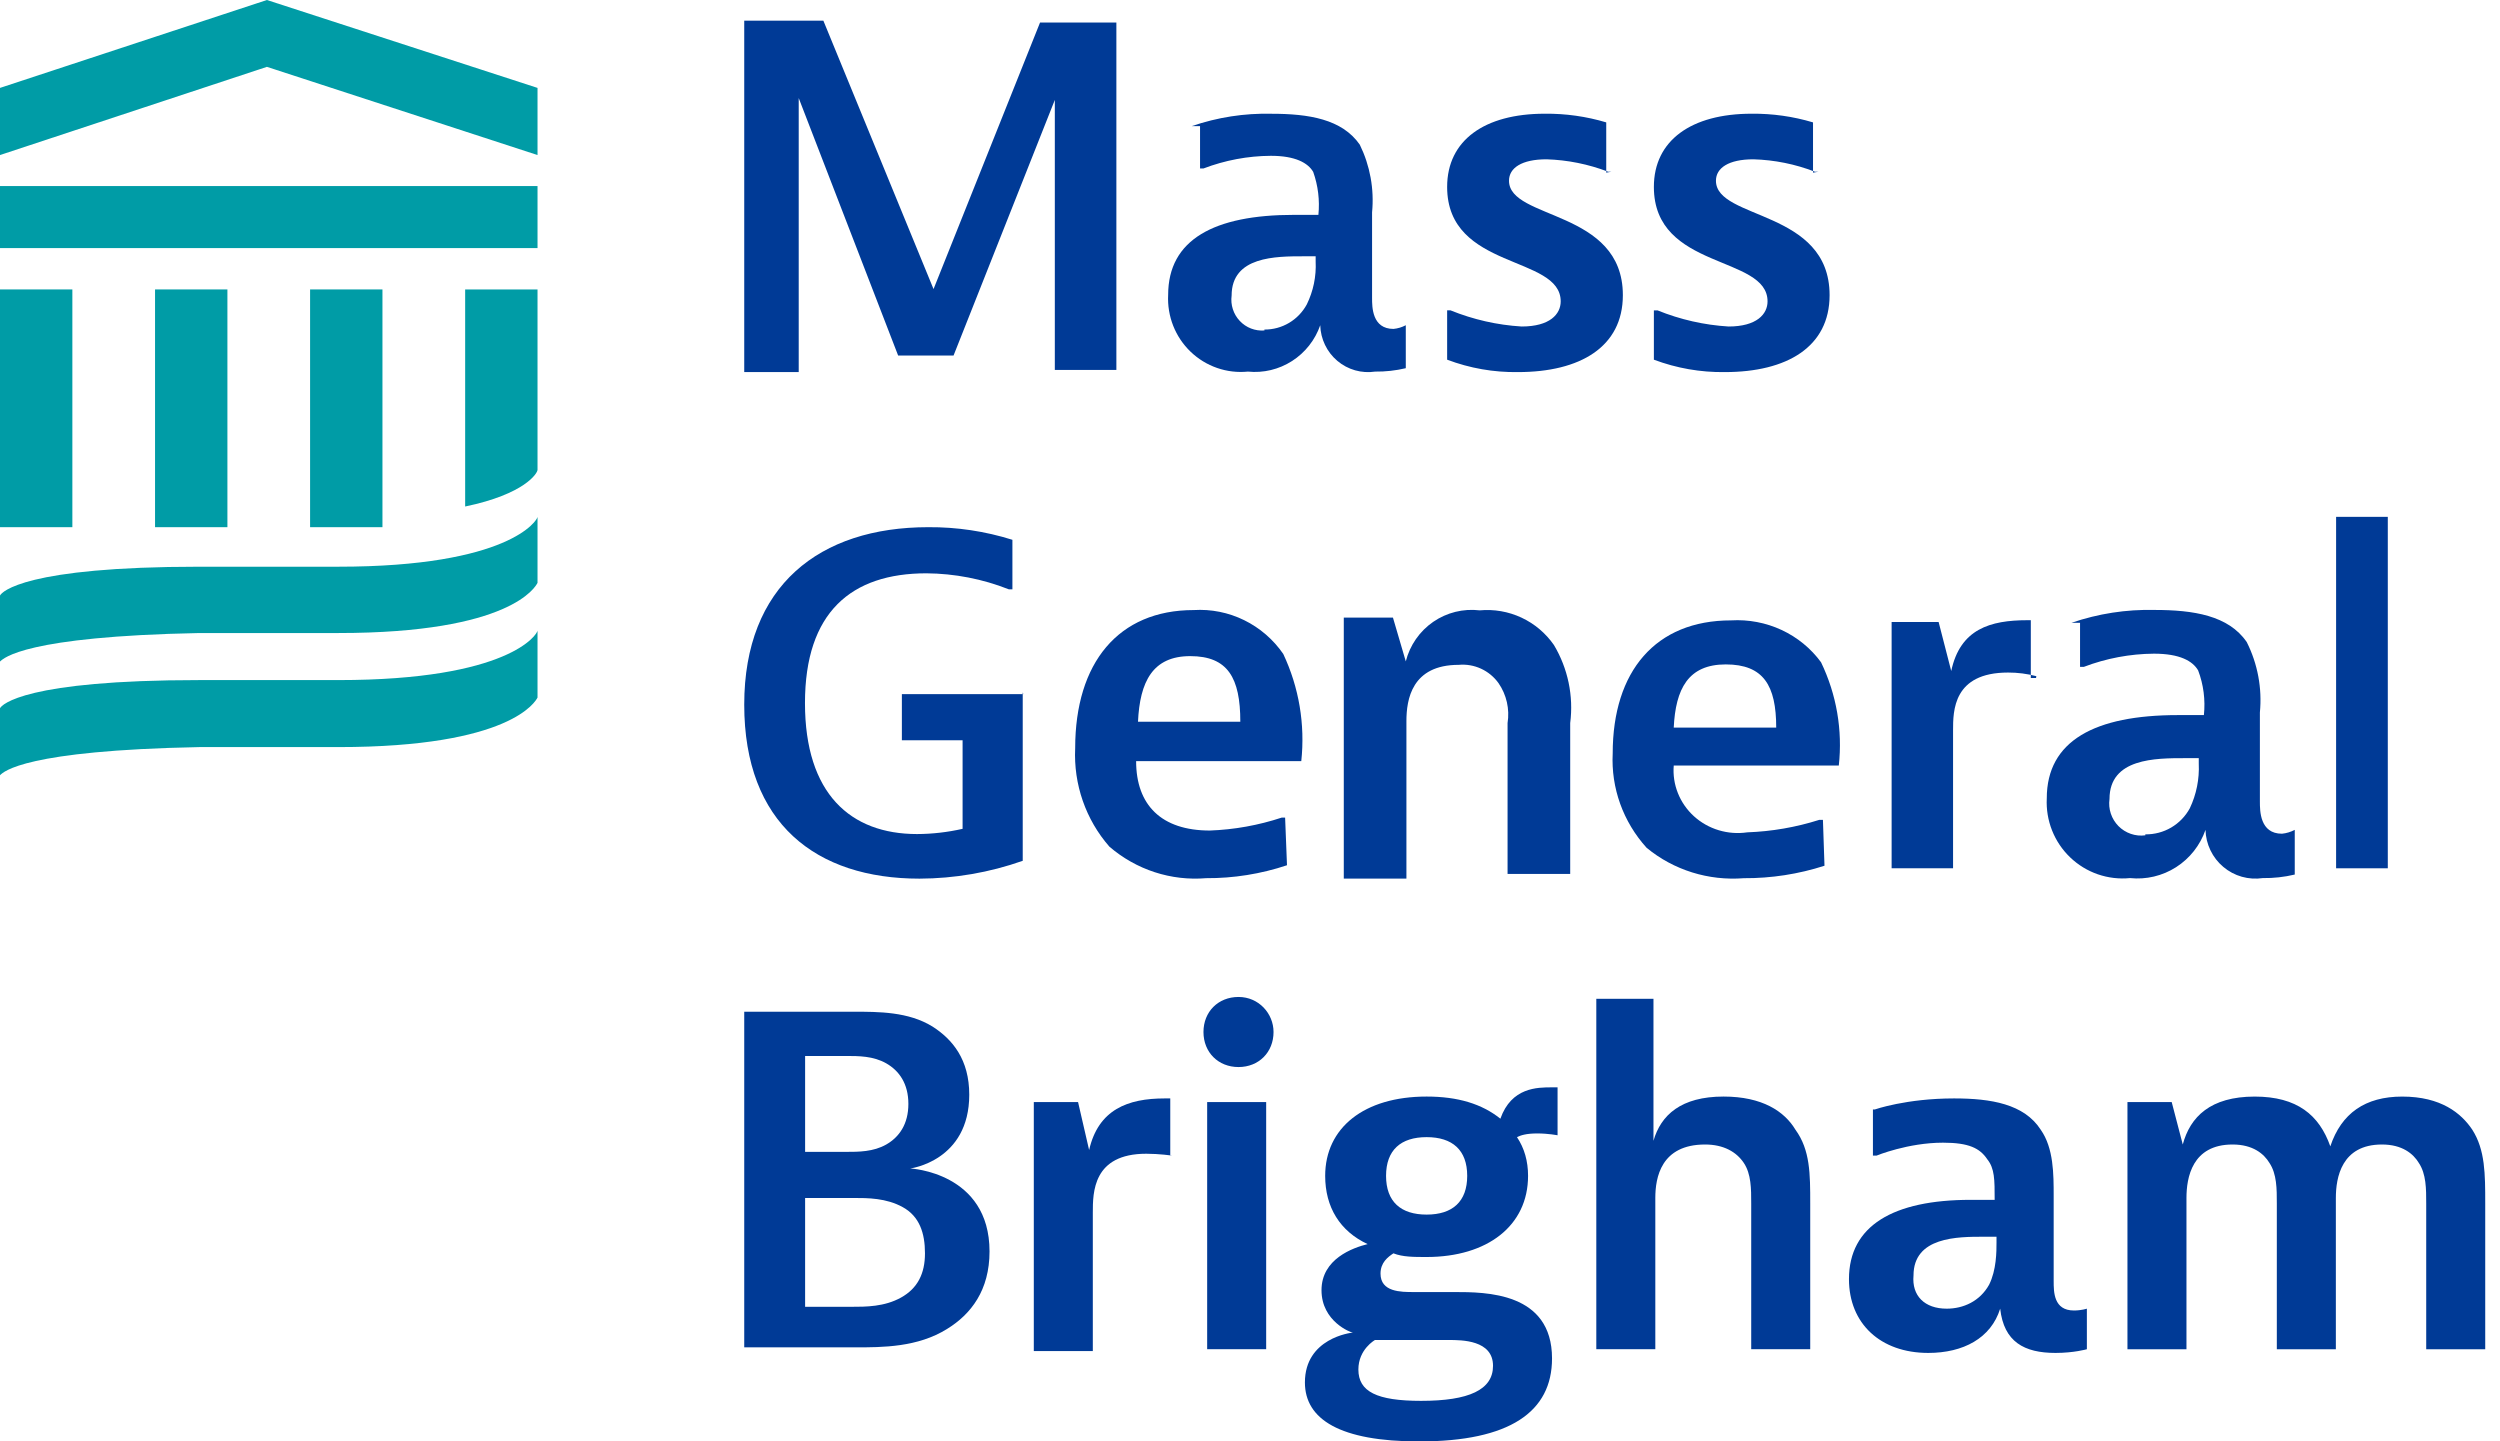
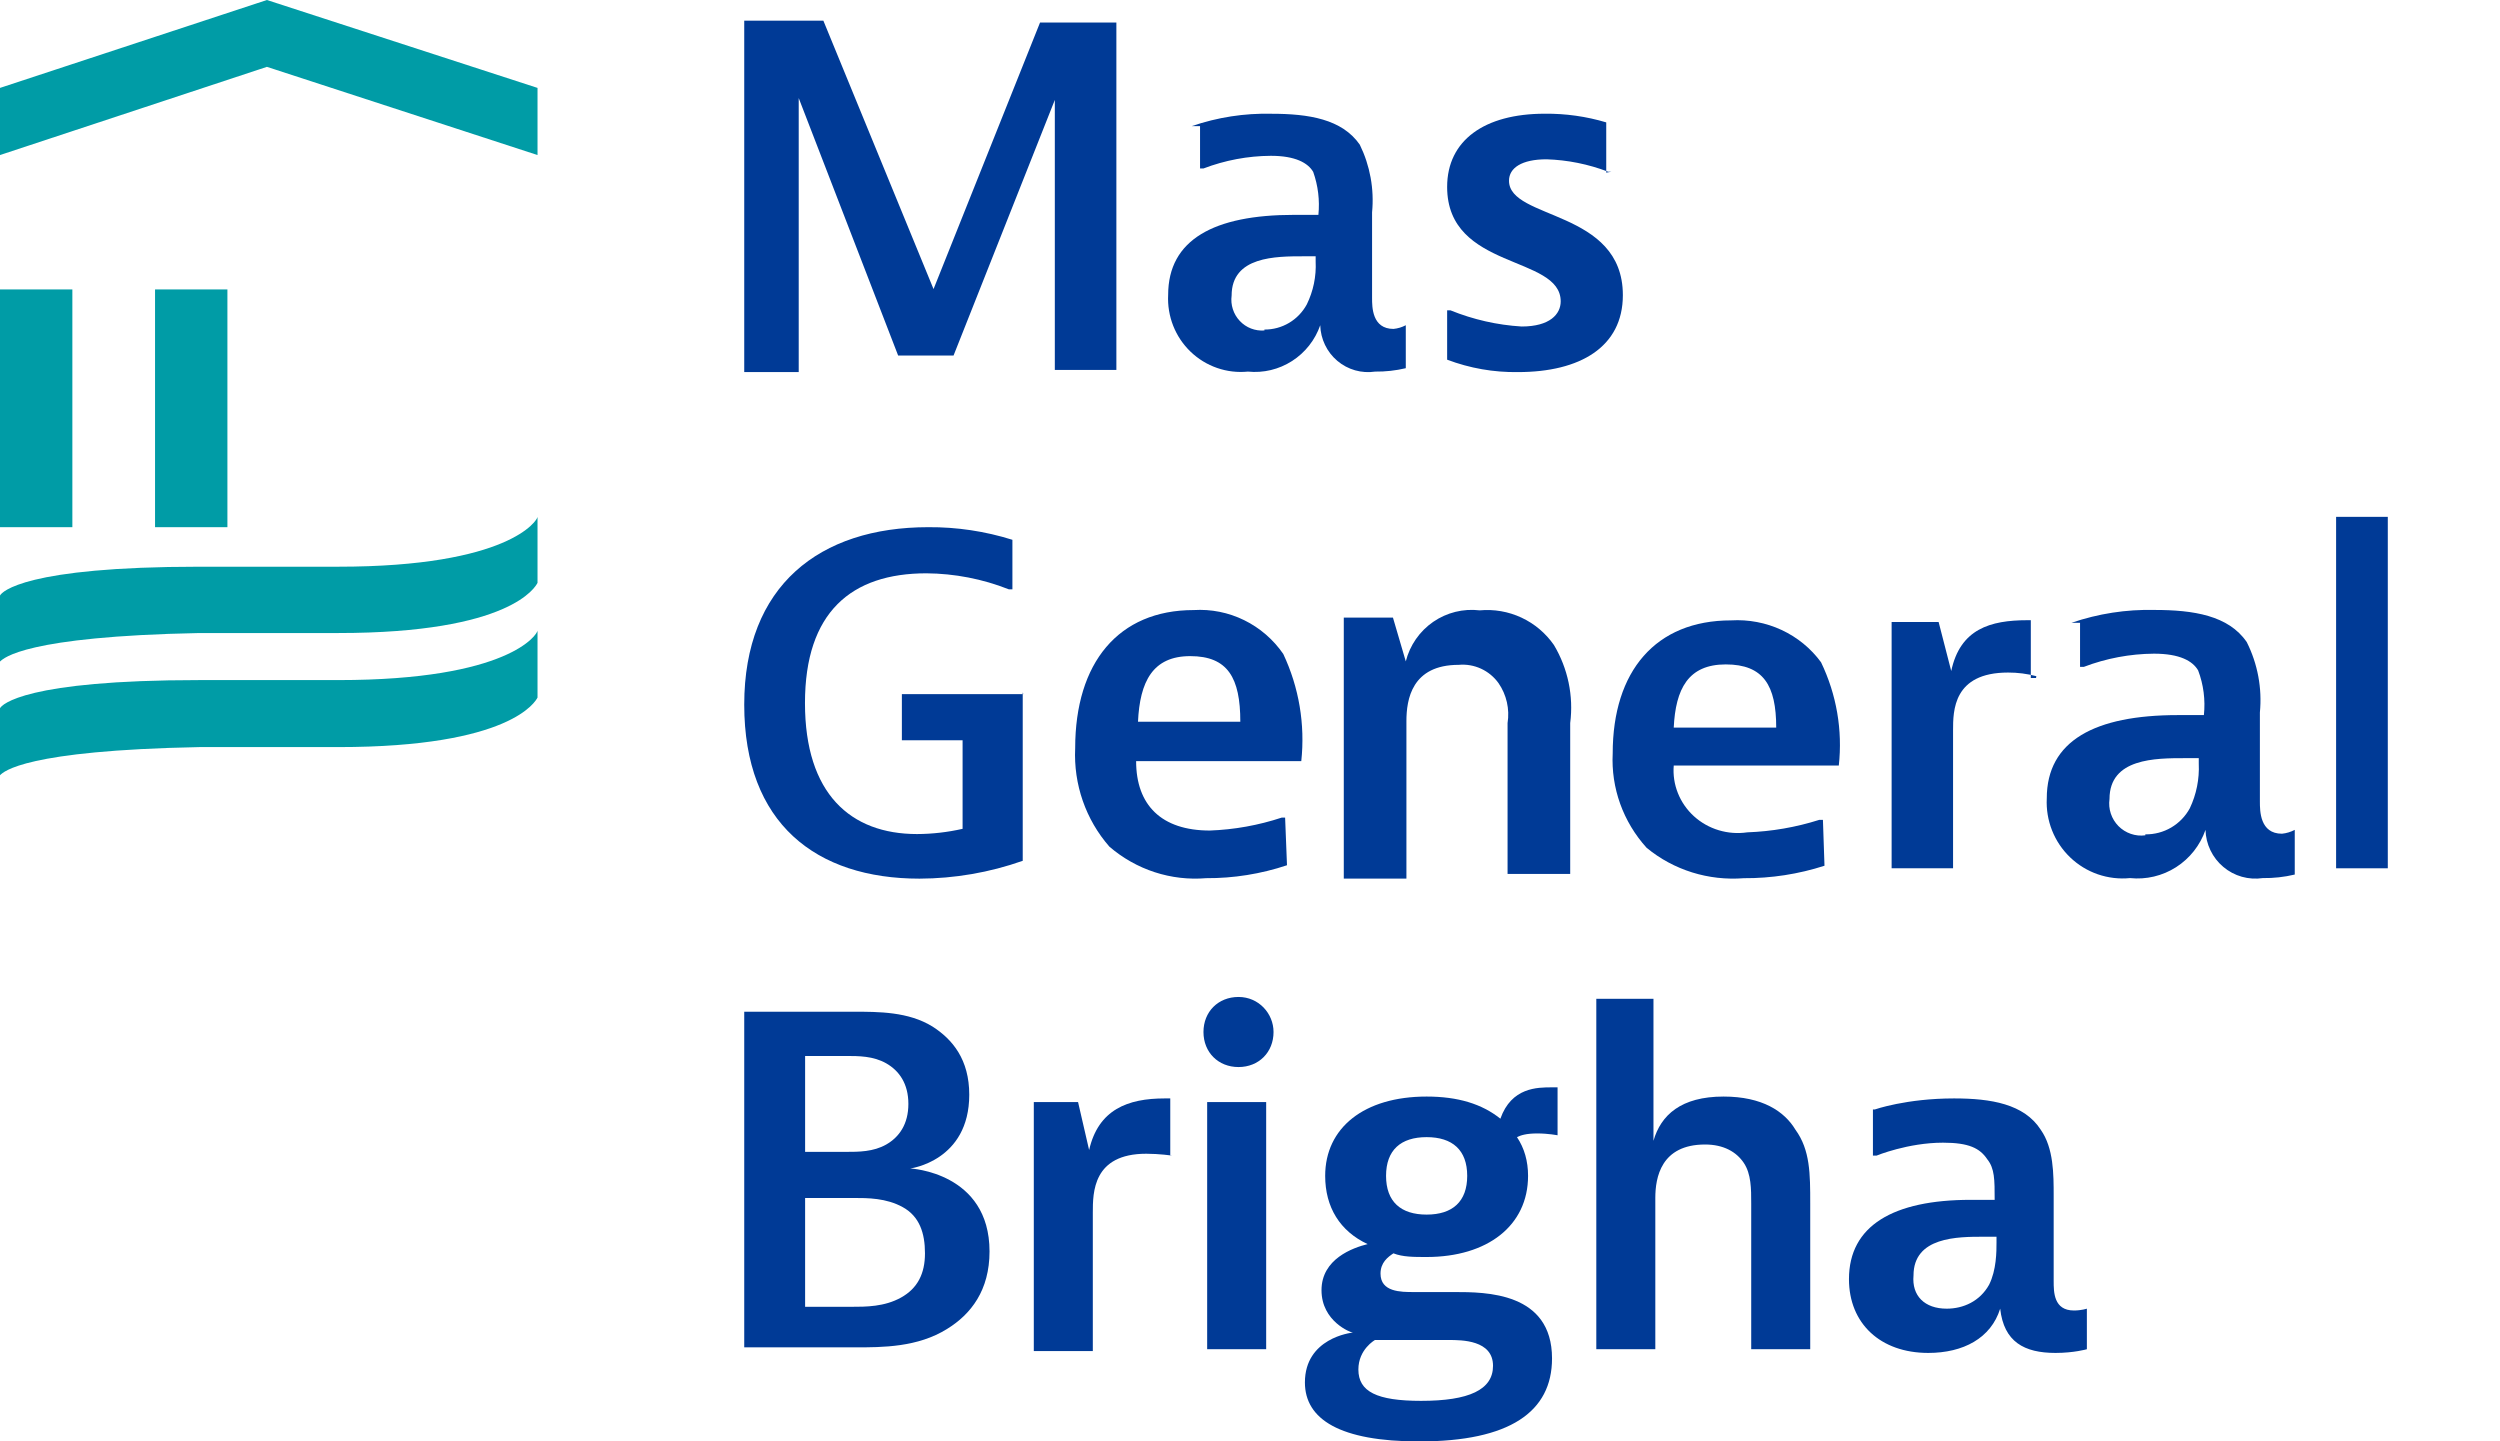
<svg xmlns="http://www.w3.org/2000/svg" width="111" height="64" viewBox="0 0 111 64" fill="none">
  <path d="M36.557 0.917L41.449 12.835L46.178 1H49.567V16.424H46.834V4.437L42.337 15.787H39.878L35.463 4.354V16.521H33.044V0.917H36.557Z" fill="#003A96" />
  <path d="M52.914 5.6C54.053 5.208 55.251 5.022 56.454 5.051C58.102 5.051 59.586 5.285 60.375 6.424C60.831 7.355 61.02 8.396 60.92 9.43V13.232C60.92 13.63 60.92 14.604 61.873 14.604C62.063 14.585 62.248 14.529 62.417 14.44V16.348C61.971 16.454 61.514 16.505 61.056 16.499C60.759 16.543 60.455 16.524 60.166 16.442C59.877 16.36 59.608 16.217 59.378 16.022C59.148 15.828 58.961 15.586 58.83 15.313C58.699 15.04 58.627 14.743 58.619 14.44C58.39 15.097 57.949 15.657 57.366 16.03C56.783 16.404 56.093 16.569 55.406 16.499C54.944 16.545 54.477 16.49 54.038 16.337C53.599 16.185 53.197 15.938 52.861 15.615C52.525 15.292 52.262 14.9 52.09 14.464C51.919 14.03 51.842 13.562 51.866 13.095C51.866 10.638 53.908 9.54 57.448 9.54H58.537C58.602 8.894 58.523 8.242 58.306 7.632C58.074 7.234 57.516 6.918 56.427 6.918C55.403 6.924 54.389 7.115 53.431 7.481H53.282V5.6H52.914ZM56.141 14.632C56.525 14.635 56.902 14.533 57.233 14.337C57.563 14.142 57.835 13.859 58.02 13.52C58.311 12.928 58.447 12.272 58.415 11.612V11.379H57.897C56.645 11.379 54.684 11.379 54.684 13.122C54.657 13.325 54.675 13.532 54.738 13.726C54.8 13.921 54.905 14.1 55.045 14.248C55.185 14.397 55.355 14.513 55.545 14.586C55.735 14.659 55.938 14.689 56.141 14.673V14.632Z" fill="#003A96" />
  <path d="M71.55 7.624H71.4C70.525 7.289 69.602 7.103 68.667 7.073C67.56 7.073 67 7.459 67 8.024C67 9.773 72.055 9.291 72.055 13.106C72.055 15.406 70.156 16.521 67.396 16.521C66.323 16.537 65.257 16.35 64.253 15.97V13.78H64.403C65.411 14.189 66.477 14.431 67.56 14.497C68.817 14.497 69.295 13.946 69.295 13.381C69.295 11.315 64.253 12.004 64.253 8.299C64.253 6.233 65.907 5.049 68.585 5.049C69.51 5.039 70.431 5.169 71.317 5.434V7.666L71.55 7.624Z" fill="#003A96" />
-   <path d="M80.743 7.624H80.58C79.708 7.286 78.785 7.1 77.852 7.073C76.747 7.073 76.188 7.459 76.188 8.024C76.188 9.773 81.234 9.291 81.234 13.106C81.234 15.406 79.338 16.521 76.583 16.521C75.508 16.536 74.44 16.349 73.432 15.97V13.781H73.596C74.601 14.189 75.665 14.431 76.747 14.497C78.002 14.497 78.479 13.946 78.479 13.381C78.479 11.315 73.432 12.004 73.432 8.299C73.432 6.233 75.096 5.049 77.77 5.049C78.693 5.039 79.613 5.169 80.498 5.434V7.666L80.743 7.624Z" fill="#003A96" />
  <path d="M45.409 30.739V38.22C43.935 38.739 42.386 39.007 40.825 39.012C36.24 39.012 33.044 36.568 33.044 31.285C33.044 26.001 36.389 23.407 41.216 23.407C42.482 23.398 43.742 23.587 44.951 23.967V26.165H44.789C43.624 25.705 42.385 25.465 41.135 25.455C37.791 25.455 35.741 27.189 35.741 31.216C35.741 35.244 37.764 37.032 40.717 37.032C41.397 37.029 42.075 36.951 42.739 36.8V32.868H40.043V30.82H45.436L45.409 30.739Z" fill="#003A96" />
  <path d="M57.142 38.417C55.983 38.804 54.771 38.998 53.551 38.991C52.78 39.056 52.004 38.965 51.267 38.725C50.53 38.485 49.847 38.099 49.257 37.591C48.207 36.392 47.662 34.823 47.738 33.221C47.738 29.426 49.657 27.087 52.999 27.087C53.771 27.039 54.542 27.193 55.238 27.534C55.934 27.875 56.533 28.391 56.976 29.034C57.675 30.515 57.952 32.164 57.777 33.795H50.444C50.444 35.742 51.563 36.876 53.717 36.876C54.802 36.836 55.875 36.643 56.907 36.302H57.059L57.142 38.403V38.417ZM55.07 32.045C55.07 30.098 54.518 29.132 52.847 29.132C51.176 29.132 50.61 30.266 50.527 32.045H55.07Z" fill="#003A96" />
  <path d="M61.847 27.422L62.417 29.365C62.597 28.651 63.03 28.028 63.633 27.611C64.237 27.195 64.971 27.013 65.698 27.1C66.334 27.041 66.973 27.152 67.552 27.422C68.131 27.692 68.628 28.112 68.994 28.638C69.616 29.679 69.871 30.9 69.717 32.105V38.802H66.936V32.105C67.035 31.483 66.891 30.846 66.533 30.329C66.334 30.052 66.066 29.831 65.757 29.689C65.447 29.547 65.106 29.488 64.767 29.519C62.681 29.519 62.445 31.056 62.445 32.021V39.011H59.664V27.422H61.847Z" fill="#003A96" />
  <path d="M81.007 38.439C79.852 38.812 78.642 38.999 77.425 38.992C75.861 39.116 74.309 38.632 73.111 37.643C72.067 36.491 71.526 34.986 71.604 33.45C71.604 29.797 73.512 27.545 76.859 27.545C77.632 27.499 78.404 27.646 79.104 27.971C79.803 28.297 80.406 28.791 80.855 29.406C81.543 30.835 81.815 32.42 81.643 33.99H74.314C74.28 34.407 74.343 34.826 74.499 35.215C74.654 35.605 74.898 35.956 75.211 36.241C75.525 36.526 75.901 36.739 76.311 36.862C76.72 36.986 77.153 37.018 77.578 36.956C78.663 36.917 79.739 36.731 80.772 36.403H80.938L81.007 38.425V38.439ZM78.864 32.305C78.864 30.431 78.297 29.5 76.623 29.5C74.95 29.5 74.397 30.592 74.314 32.305H78.864Z" fill="#003A96" />
  <path d="M90.413 30.022C90.004 29.914 89.582 29.86 89.158 29.861C86.716 29.861 86.716 31.567 86.716 32.427V38.552H83.988V27.618H86.075L86.635 29.794C87.03 27.927 88.367 27.537 90.018 27.537H90.168V30.103H90.4L90.413 30.022Z" fill="#003A96" />
  <path d="M91.971 27.653C93.159 27.245 94.409 27.051 95.665 27.082C97.384 27.082 98.947 27.324 99.756 28.509C100.241 29.475 100.443 30.559 100.339 31.635V35.59C100.339 36.004 100.339 37.017 101.319 37.017C101.518 36.997 101.71 36.939 101.887 36.846V38.83C101.422 38.941 100.945 38.994 100.467 38.987C100.156 39.033 99.84 39.013 99.538 38.928C99.236 38.843 98.956 38.694 98.716 38.491C98.475 38.289 98.28 38.038 98.144 37.754C98.007 37.47 97.932 37.161 97.924 36.846C97.687 37.53 97.227 38.114 96.618 38.503C96.01 38.892 95.288 39.062 94.571 38.987C94.088 39.035 93.602 38.977 93.143 38.819C92.685 38.66 92.266 38.404 91.916 38.068C91.565 37.732 91.29 37.324 91.111 36.871C90.932 36.419 90.852 35.933 90.877 35.447C90.877 32.892 93.008 31.75 96.702 31.75H97.853C97.924 31.077 97.837 30.397 97.597 29.765C97.355 29.351 96.787 29.023 95.636 29.023C94.573 29.031 93.519 29.229 92.525 29.608H92.354V27.653H91.971ZM95.253 37.045C95.655 37.051 96.052 36.947 96.4 36.743C96.748 36.539 97.034 36.244 97.227 35.889C97.521 35.271 97.657 34.589 97.625 33.905V33.662H97.014C95.707 33.662 93.662 33.662 93.662 35.475C93.631 35.693 93.651 35.915 93.72 36.123C93.789 36.332 93.906 36.522 94.059 36.678C94.213 36.834 94.401 36.952 94.608 37.023C94.815 37.095 95.036 37.117 95.253 37.088V37.045Z" fill="#003A96" />
  <path d="M106.018 22.948V38.552H103.723V22.948H106.018Z" fill="#003A96" />
  <path d="M37.876 44.92C39.022 44.92 40.332 44.92 41.397 45.575C42.298 46.148 43.035 47.049 43.035 48.605C43.035 51.553 40.414 51.88 40.414 51.88C40.414 51.88 43.935 52.044 43.935 55.565C43.935 57.285 43.116 58.349 42.052 59.004C40.742 59.823 39.186 59.823 37.958 59.823H33.044V44.92H37.876ZM35.665 51.143H37.548C38.121 51.143 38.776 51.143 39.35 50.816C39.923 50.488 40.332 49.915 40.332 49.014C40.332 48.114 39.923 47.54 39.35 47.213C38.776 46.885 38.121 46.885 37.548 46.885H35.747V51.143H35.665ZM35.665 58.022H37.794C38.449 58.022 39.268 58.022 40.005 57.612C40.742 57.203 41.069 56.548 41.069 55.647C41.069 54.746 40.824 54.009 40.087 53.6C39.35 53.19 38.531 53.19 37.876 53.19H35.747V58.022H35.665Z" fill="#003A96" />
  <path d="M52.042 51.308C52.042 51.308 51.469 51.226 50.895 51.226C48.521 51.226 48.521 52.946 48.521 53.846V59.988H45.901V48.933H47.866L48.357 51.062C48.767 49.261 50.077 48.77 51.714 48.77H51.96V51.308H52.042Z" fill="#003A96" />
  <path d="M56.545 45.821C56.545 46.722 55.89 47.377 54.99 47.377C54.089 47.377 53.434 46.722 53.434 45.821C53.434 44.92 54.089 44.265 54.99 44.265C55.89 44.265 56.545 45.002 56.545 45.821ZM56.218 48.933V52.208V59.905H53.598V48.933H56.218Z" fill="#003A96" />
  <path d="M63.342 55.811C62.769 55.811 62.278 55.811 61.868 55.648C61.622 55.811 61.295 56.057 61.295 56.548C61.295 57.367 62.196 57.367 62.769 57.367H64.57C65.962 57.367 68.91 57.367 68.91 60.315C68.91 62.69 67.027 64 63.014 64C59.493 64 57.938 63.017 57.938 61.38C57.938 59.414 59.985 59.169 60.067 59.169C59.985 59.169 58.675 58.677 58.675 57.285C58.675 55.893 60.067 55.402 60.722 55.238C59.493 54.665 58.838 53.6 58.838 52.208C58.838 50.079 60.558 48.687 63.342 48.687C64.734 48.687 65.799 49.015 66.617 49.67C67.109 48.278 68.255 48.278 68.91 48.278H69.156V50.407C69.156 50.407 68.746 50.325 68.255 50.325C67.764 50.325 67.518 50.407 67.354 50.489C67.682 50.98 67.846 51.553 67.846 52.208C67.846 54.419 66.044 55.811 63.342 55.811ZM61.049 59.496C61.049 59.496 60.312 59.906 60.312 60.806C60.312 61.789 61.131 62.198 63.096 62.198C65.225 62.198 66.29 61.707 66.29 60.642C66.29 59.496 64.898 59.496 64.325 59.496H61.049ZM65.144 52.208C65.144 51.062 64.488 50.489 63.342 50.489C62.196 50.489 61.541 51.062 61.541 52.208C61.541 53.355 62.196 53.928 63.342 53.928C64.488 53.928 65.144 53.355 65.144 52.208Z" fill="#003A96" />
  <path d="M73.414 44.347V50.652C73.742 49.506 74.642 48.687 76.526 48.687C78.245 48.687 79.228 49.342 79.719 50.161C80.374 51.062 80.374 52.126 80.374 53.436V59.905H77.754V53.436C77.754 52.781 77.754 52.126 77.426 51.635C77.099 51.144 76.526 50.816 75.707 50.816C73.742 50.816 73.496 52.29 73.496 53.191V59.905H70.876V44.347H73.414Z" fill="#003A96" />
  <path d="M83.24 49.261C83.24 49.261 84.632 48.77 86.761 48.77C88.399 48.77 89.873 49.015 90.61 50.162C91.183 50.98 91.183 52.127 91.183 53.109V56.876C91.183 57.367 91.183 58.186 92.084 58.186C92.411 58.186 92.657 58.105 92.657 58.105V59.906C92.657 59.906 92.084 60.07 91.265 60.07C89.873 60.07 88.972 59.578 88.808 58.105C88.399 59.415 87.171 60.07 85.615 60.07C83.486 60.07 82.094 58.76 82.094 56.794C82.094 54.42 84.059 53.273 87.498 53.273C88.153 53.273 88.563 53.273 88.563 53.273C88.563 52.373 88.563 51.881 88.235 51.472C87.908 50.98 87.416 50.735 86.27 50.735C84.714 50.735 83.322 51.308 83.322 51.308H83.158V49.261H83.24ZM86.434 58.105C87.171 58.105 87.908 57.777 88.317 57.04C88.645 56.385 88.645 55.566 88.645 55.157V54.911H88.072C86.925 54.911 84.96 54.911 84.96 56.63C84.878 57.531 85.451 58.105 86.434 58.105Z" fill="#003A96" />
-   <path d="M96.424 48.933L96.915 50.816C97.243 49.588 98.143 48.688 100.109 48.688C101.992 48.688 102.975 49.506 103.466 50.898C103.957 49.425 105.022 48.688 106.659 48.688C108.379 48.688 109.28 49.425 109.771 50.161C110.344 51.062 110.344 52.127 110.344 53.437V59.906H107.724V53.437C107.724 52.782 107.724 52.127 107.396 51.635C107.151 51.226 106.659 50.816 105.759 50.816C103.957 50.816 103.712 52.291 103.712 53.191V59.906H101.091V53.437C101.091 52.782 101.091 52.127 100.764 51.635C100.518 51.226 100.027 50.816 99.126 50.816C97.325 50.816 97.079 52.291 97.079 53.191V59.906H94.459V48.933H96.424Z" fill="#003A96" />
  <path d="M3.213 12.851H0V18.357V23.407H3.213V12.851Z" fill="#009CA6" />
  <path d="M6.884 12.851V18.357V23.407H10.097V12.851H6.884Z" fill="#009CA6" />
-   <path d="M13.768 12.851V18.357V23.407H16.981V12.851H13.768Z" fill="#009CA6" />
-   <path d="M0 11.015H11.851H23.866V8.261H0V11.015Z" fill="#009CA6" />
  <path d="M11.851 0L0 3.903V6.884L11.851 2.968L23.866 6.884V3.903L11.851 0Z" fill="#009CA6" />
  <path d="M23.866 22.947C23.866 23.099 22.605 25.162 15.015 25.162H8.85C1.11 25.162 0.082 26.277 0 26.442V29.373C0.164 29.221 1.11 28.258 8.85 28.107H15.015C22.687 28.107 23.783 26.043 23.866 25.878V22.947Z" fill="#009CA6" />
  <path d="M23.866 27.996C23.866 28.159 22.605 30.196 15.015 30.196H8.85C1.11 30.196 0.082 31.283 0 31.446V34.421C0.164 34.258 1.11 33.321 8.85 33.171H15.015C22.687 33.171 23.783 31.134 23.866 30.971V27.996Z" fill="#009CA6" />
-   <path d="M20.653 12.851V22.489C23.307 21.937 23.866 21.008 23.866 20.86V12.851H20.653Z" fill="#009CA6" />
</svg>